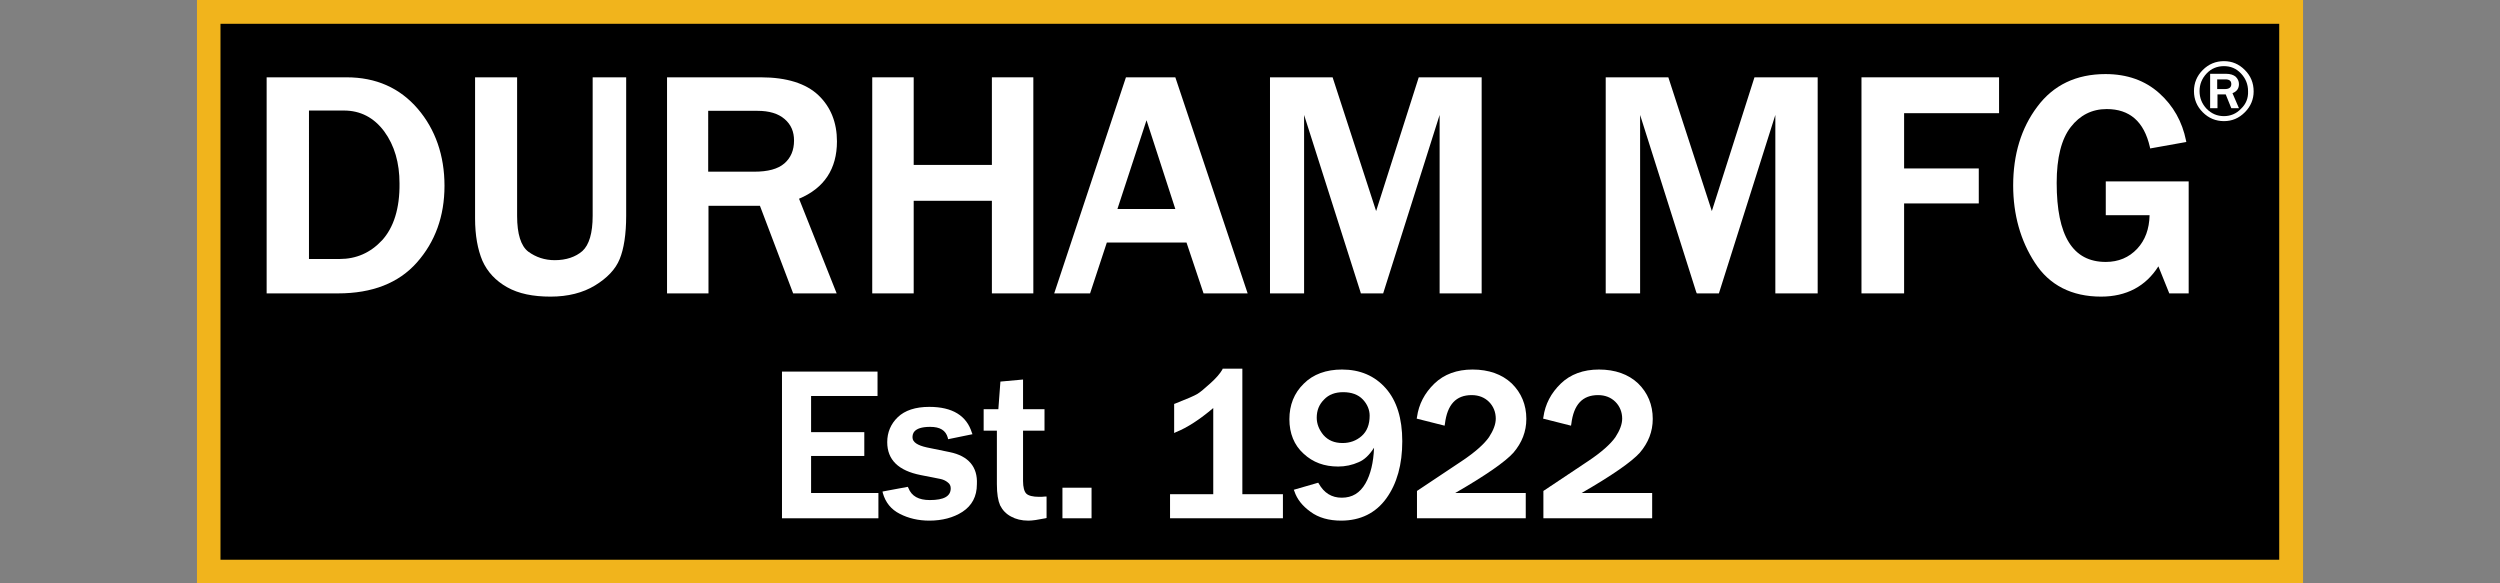
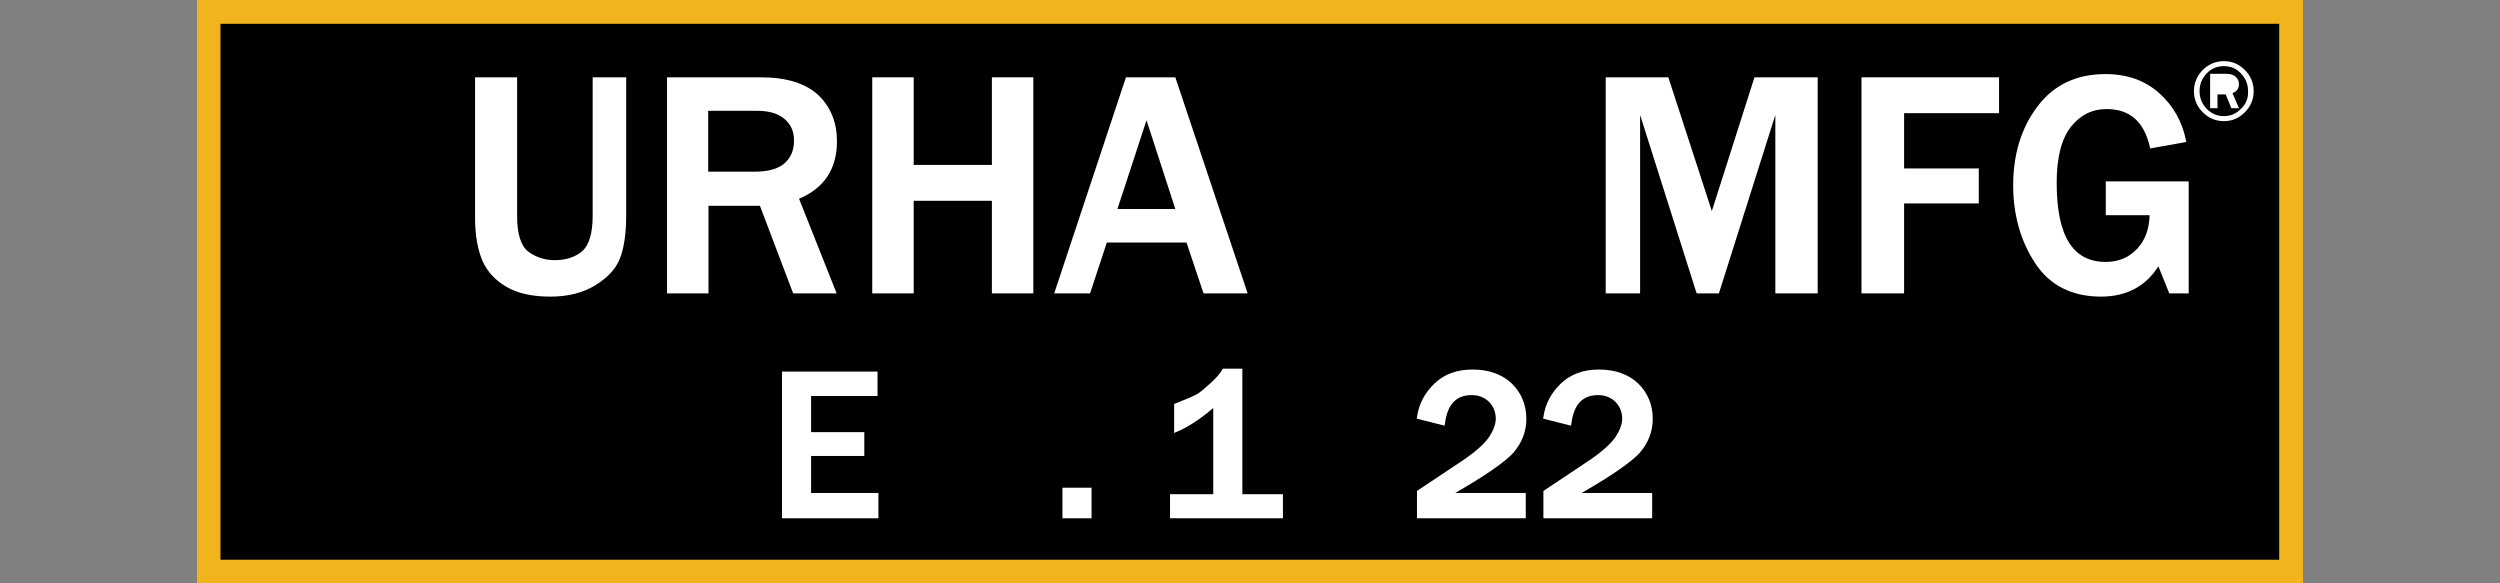
<svg xmlns="http://www.w3.org/2000/svg" version="1.1" id="Layer_1" x="0px" y="0px" viewBox="0 0 85.04 19.84" style="enable-background:new 0 0 85.04 19.84;" xml:space="preserve">
  <rect x="0" y="0" width="85.04" height="19.84" fill="#808080" stroke="none" />
  <style type="text/css">
	.st0{fill:#F1B41C;}
	.st1{fill:#FFFFFF;}
</style>
  <rect x="7.1" y="0.4" width="70.84" height="19.04" />
  <path class="st0" d="M78.34,19.84H6.7V0h71.64V19.84z M7.5,19.04h70.03V0.81H7.5V19.04z" />
  <g>
-     <path class="st1" d="M11.79,2.63H9.07v7.35h2.43c1.16,0,2.06-0.35,2.68-1.05c0.62-0.7,0.94-1.57,0.94-2.61   c0-1.03-0.31-1.92-0.91-2.62C13.6,2.99,12.79,2.63,11.79,2.63z M13,8.17c-0.4,0.43-0.88,0.64-1.45,0.64h-1.04V3.76h1.19   c0.56,0,1.02,0.24,1.37,0.71c0.35,0.48,0.52,1.07,0.52,1.77C13.6,7.09,13.39,7.74,13,8.17z" />
    <path class="st1" d="M20.16,7.34c0,0.59-0.12,0.99-0.35,1.2c-0.23,0.2-0.55,0.31-0.94,0.31c-0.34,0-0.64-0.1-0.9-0.29   c-0.25-0.19-0.38-0.6-0.38-1.21V2.63h-1.43v4.8c0,0.58,0.09,1.06,0.25,1.44c0.17,0.38,0.45,0.68,0.84,0.9   c0.39,0.22,0.88,0.32,1.48,0.32c0.59,0,1.1-0.13,1.51-0.38c0.41-0.25,0.7-0.55,0.84-0.9c0.14-0.34,0.22-0.84,0.22-1.47V2.63h-1.14   V7.34z" />
    <path class="st1" d="M28.46,9.98l-1.28-3.22c0.86-0.36,1.29-1.02,1.29-1.95c0-0.64-0.21-1.17-0.63-1.57   c-0.42-0.4-1.08-0.61-1.96-0.61h-3.19v7.35h1.41V7h1.75l1.13,2.98H28.46z M24.09,3.77h1.68c0.39,0,0.7,0.09,0.92,0.28   c0.22,0.19,0.32,0.43,0.32,0.73c0,0.33-0.11,0.59-0.33,0.78c-0.22,0.19-0.56,0.28-1.02,0.28h-1.57V3.77z" />
    <polygon class="st1" points="31.08,6.83 33.74,6.83 33.74,9.98 35.15,9.98 35.15,2.63 33.74,2.63 33.74,5.61 31.08,5.61    31.08,2.63 29.67,2.63 29.67,9.98 31.08,9.98  " />
    <path class="st1" d="M40.94,9.98h1.5l-2.46-7.35H38.3l-2.44,7.35h1.22l0.57-1.73h2.71L40.94,9.98z M39.98,7.11h-1.97L39,4.09   L39.98,7.11z" />
-     <polygon class="st1" points="44.36,3.91 46.28,9.94 46.29,9.98 47.05,9.98 48.97,3.91 48.97,9.98 50.4,9.98 50.4,2.63 48.26,2.63    46.81,7.18 45.33,2.63 43.2,2.63 43.2,9.98 44.36,9.98  " />
    <polygon class="st1" points="58.23,7.18 56.75,2.63 54.62,2.63 54.62,9.98 55.79,9.98 55.79,3.91 57.7,9.94 57.72,9.98 58.47,9.98    60.39,3.91 60.39,9.98 61.83,9.98 61.83,2.63 59.68,2.63  " />
    <polygon class="st1" points="63.32,9.98 64.77,9.98 64.77,6.92 67.31,6.92 67.31,5.73 64.77,5.73 64.77,3.85 68,3.85 68,2.63    63.32,2.63  " />
    <path class="st1" d="M71.62,7.32h1.5c-0.01,0.47-0.15,0.85-0.42,1.14c-0.28,0.3-0.64,0.45-1.07,0.45c-1.12,0-1.67-0.88-1.67-2.69   c0-0.85,0.16-1.49,0.48-1.9c0.31-0.4,0.72-0.61,1.22-0.61c0.78,0,1.27,0.42,1.47,1.29l0.01,0.05l1.23-0.22l-0.01-0.05   c-0.13-0.64-0.43-1.18-0.91-1.61c-0.48-0.43-1.09-0.65-1.83-0.65c-0.99,0-1.77,0.37-2.32,1.11c-0.55,0.73-0.82,1.63-0.82,2.68   c0,0.99,0.25,1.88,0.74,2.63c0.49,0.76,1.25,1.15,2.25,1.15c0.86,0,1.52-0.35,1.95-1.03l0.37,0.92h0.66V6.17h-2.82V7.32z" />
    <polygon class="st1" points="27.59,15.51 29.4,15.51 29.4,14.7 27.59,14.7 27.59,13.47 29.85,13.47 29.85,12.64 26.6,12.64    26.6,17.63 29.88,17.63 29.88,16.77 27.59,16.77  " />
-     <path class="st1" d="M32.31,15.38l-0.78-0.16c-0.32-0.07-0.49-0.18-0.49-0.34c0-0.09,0-0.36,0.6-0.36c0.34,0,0.53,0.12,0.6,0.37   l0.01,0.05l0.83-0.17l-0.02-0.05c-0.18-0.58-0.66-0.88-1.45-0.88c-0.47,0-0.83,0.12-1.07,0.35c-0.24,0.23-0.36,0.52-0.36,0.85   c0,0.6,0.38,0.97,1.14,1.12l0.66,0.13c0.1,0.02,0.19,0.06,0.26,0.12c0.07,0.05,0.1,0.12,0.1,0.2c0,0.27-0.23,0.4-0.71,0.4   c-0.38,0-0.62-0.13-0.73-0.41l-0.02-0.04l-0.86,0.16l0.01,0.05c0.09,0.32,0.28,0.56,0.58,0.71c0.29,0.15,0.63,0.23,1,0.23   c0.44,0,0.82-0.1,1.13-0.3c0.32-0.21,0.49-0.52,0.49-0.94C33.26,15.88,32.94,15.51,32.31,15.38z" />
-     <path class="st1" d="M35.34,16.9c-0.21,0-0.36-0.04-0.43-0.11c-0.07-0.07-0.11-0.22-0.11-0.43v-1.71h0.73v-0.73H34.8v-1.01   l-0.77,0.07l-0.07,0.94h-0.5v0.73h0.45v1.82c0,0.33,0.04,0.56,0.11,0.72c0.08,0.16,0.2,0.29,0.37,0.38   c0.16,0.09,0.36,0.14,0.59,0.14c0.14,0,0.33-0.03,0.58-0.08l0.04-0.01v-0.73l-0.05,0C35.48,16.9,35.41,16.9,35.34,16.9z" />
    <rect x="36.14" y="16.59" class="st1" width="0.99" height="1.04" />
    <path class="st1" d="M42.26,12.54h-0.67l-0.01,0.03c-0.08,0.14-0.22,0.3-0.41,0.47c-0.2,0.18-0.34,0.3-0.44,0.36   c-0.1,0.06-0.35,0.17-0.76,0.33l-0.03,0.01v0.99L40,14.7c0.38-0.15,0.81-0.43,1.27-0.82v2.93h-1.47v0.82h3.84v-0.82h-1.38V12.54z" />
-     <path class="st1" d="M45.65,12.57c-0.54,0-0.98,0.16-1.3,0.48c-0.33,0.32-0.49,0.73-0.49,1.21c0,0.48,0.16,0.88,0.48,1.17   c0.32,0.3,0.71,0.44,1.18,0.44c0.24,0,0.48-0.05,0.7-0.15c0.19-0.08,0.36-0.24,0.52-0.49c-0.02,0.51-0.12,0.91-0.29,1.21   c-0.19,0.33-0.45,0.49-0.81,0.49c-0.34,0-0.6-0.16-0.78-0.48l-0.02-0.03l-0.83,0.24l0.02,0.05c0.09,0.27,0.27,0.5,0.55,0.7   c0.27,0.2,0.62,0.3,1.04,0.3c0.66,0,1.18-0.26,1.54-0.76c0.36-0.5,0.54-1.15,0.54-1.94c0-0.78-0.19-1.38-0.56-1.8   C46.76,12.78,46.26,12.57,45.65,12.57z M46.59,14.14c0,0.3-0.09,0.53-0.27,0.69c-0.18,0.16-0.4,0.24-0.65,0.24   c-0.28,0-0.49-0.09-0.65-0.27c-0.15-0.18-0.23-0.38-0.23-0.59c0-0.25,0.08-0.45,0.25-0.62c0.16-0.17,0.38-0.25,0.65-0.25   c0.28,0,0.51,0.08,0.67,0.25C46.51,13.75,46.59,13.94,46.59,14.14z" />
    <path class="st1" d="M51.48,15.4c0.29-0.34,0.44-0.72,0.44-1.15c0-0.48-0.17-0.89-0.5-1.21c-0.33-0.31-0.78-0.47-1.33-0.47   c-0.53,0-0.97,0.16-1.3,0.48c-0.33,0.32-0.53,0.7-0.59,1.14l-0.01,0.05l0.95,0.24l0.01-0.06c0.08-0.66,0.38-0.98,0.91-0.98   c0.24,0,0.44,0.08,0.59,0.23c0.15,0.15,0.23,0.35,0.23,0.57c0,0.19-0.08,0.4-0.23,0.63c-0.16,0.23-0.47,0.51-0.92,0.81L48.2,16.7   v0.93h3.7v-0.86H49.5C50.54,16.17,51.2,15.71,51.48,15.4z" />
    <path class="st1" d="M55.78,15.4c0.29-0.34,0.44-0.72,0.44-1.15c0-0.48-0.17-0.89-0.5-1.21c-0.33-0.31-0.78-0.47-1.33-0.47   c-0.53,0-0.97,0.16-1.3,0.48c-0.33,0.32-0.53,0.7-0.59,1.14l-0.01,0.05l0.95,0.24l0.01-0.06c0.08-0.66,0.38-0.98,0.91-0.98   c0.24,0,0.44,0.08,0.59,0.23c0.15,0.15,0.23,0.35,0.23,0.57c0,0.19-0.08,0.4-0.23,0.63c-0.16,0.23-0.47,0.51-0.92,0.81L52.5,16.7   v0.93h3.7v-0.86H53.8C54.84,16.17,55.5,15.71,55.78,15.4z" />
    <path class="st1" d="M76.36,2.38c-0.2-0.2-0.43-0.3-0.71-0.3c-0.28,0-0.52,0.1-0.72,0.3s-0.3,0.44-0.3,0.72s0.1,0.52,0.3,0.72   c0.2,0.2,0.44,0.3,0.72,0.3c0.28,0,0.51-0.1,0.71-0.3c0.2-0.2,0.3-0.44,0.3-0.71C76.66,2.82,76.56,2.58,76.36,2.38z M76.23,3.7   c-0.16,0.17-0.36,0.25-0.58,0.25c-0.23,0-0.42-0.08-0.59-0.25c-0.16-0.17-0.24-0.37-0.24-0.6c0-0.23,0.08-0.43,0.24-0.6   s0.36-0.25,0.59-0.25c0.23,0,0.42,0.08,0.58,0.25c0.16,0.17,0.24,0.37,0.24,0.6C76.48,3.34,76.4,3.54,76.23,3.7z" />
-     <path class="st1" d="M76.16,2.86c0-0.1-0.04-0.18-0.11-0.25c-0.07-0.06-0.18-0.1-0.33-0.1h-0.54v1.17h0.25V3.21h0.28l0.19,0.47   h0.26l-0.22-0.51C76.09,3.11,76.16,3.01,76.16,2.86z M75.68,3.03h-0.26V2.7h0.28c0.13,0,0.2,0.05,0.2,0.16   C75.9,2.97,75.83,3.03,75.68,3.03z" />
+     <path class="st1" d="M76.16,2.86c0-0.1-0.04-0.18-0.11-0.25c-0.07-0.06-0.18-0.1-0.33-0.1h-0.54v1.17h0.25V3.21h0.28l0.19,0.47   h0.26l-0.22-0.51C76.09,3.11,76.16,3.01,76.16,2.86z M75.68,3.03h-0.26h0.28c0.13,0,0.2,0.05,0.2,0.16   C75.9,2.97,75.83,3.03,75.68,3.03z" />
  </g>
</svg>